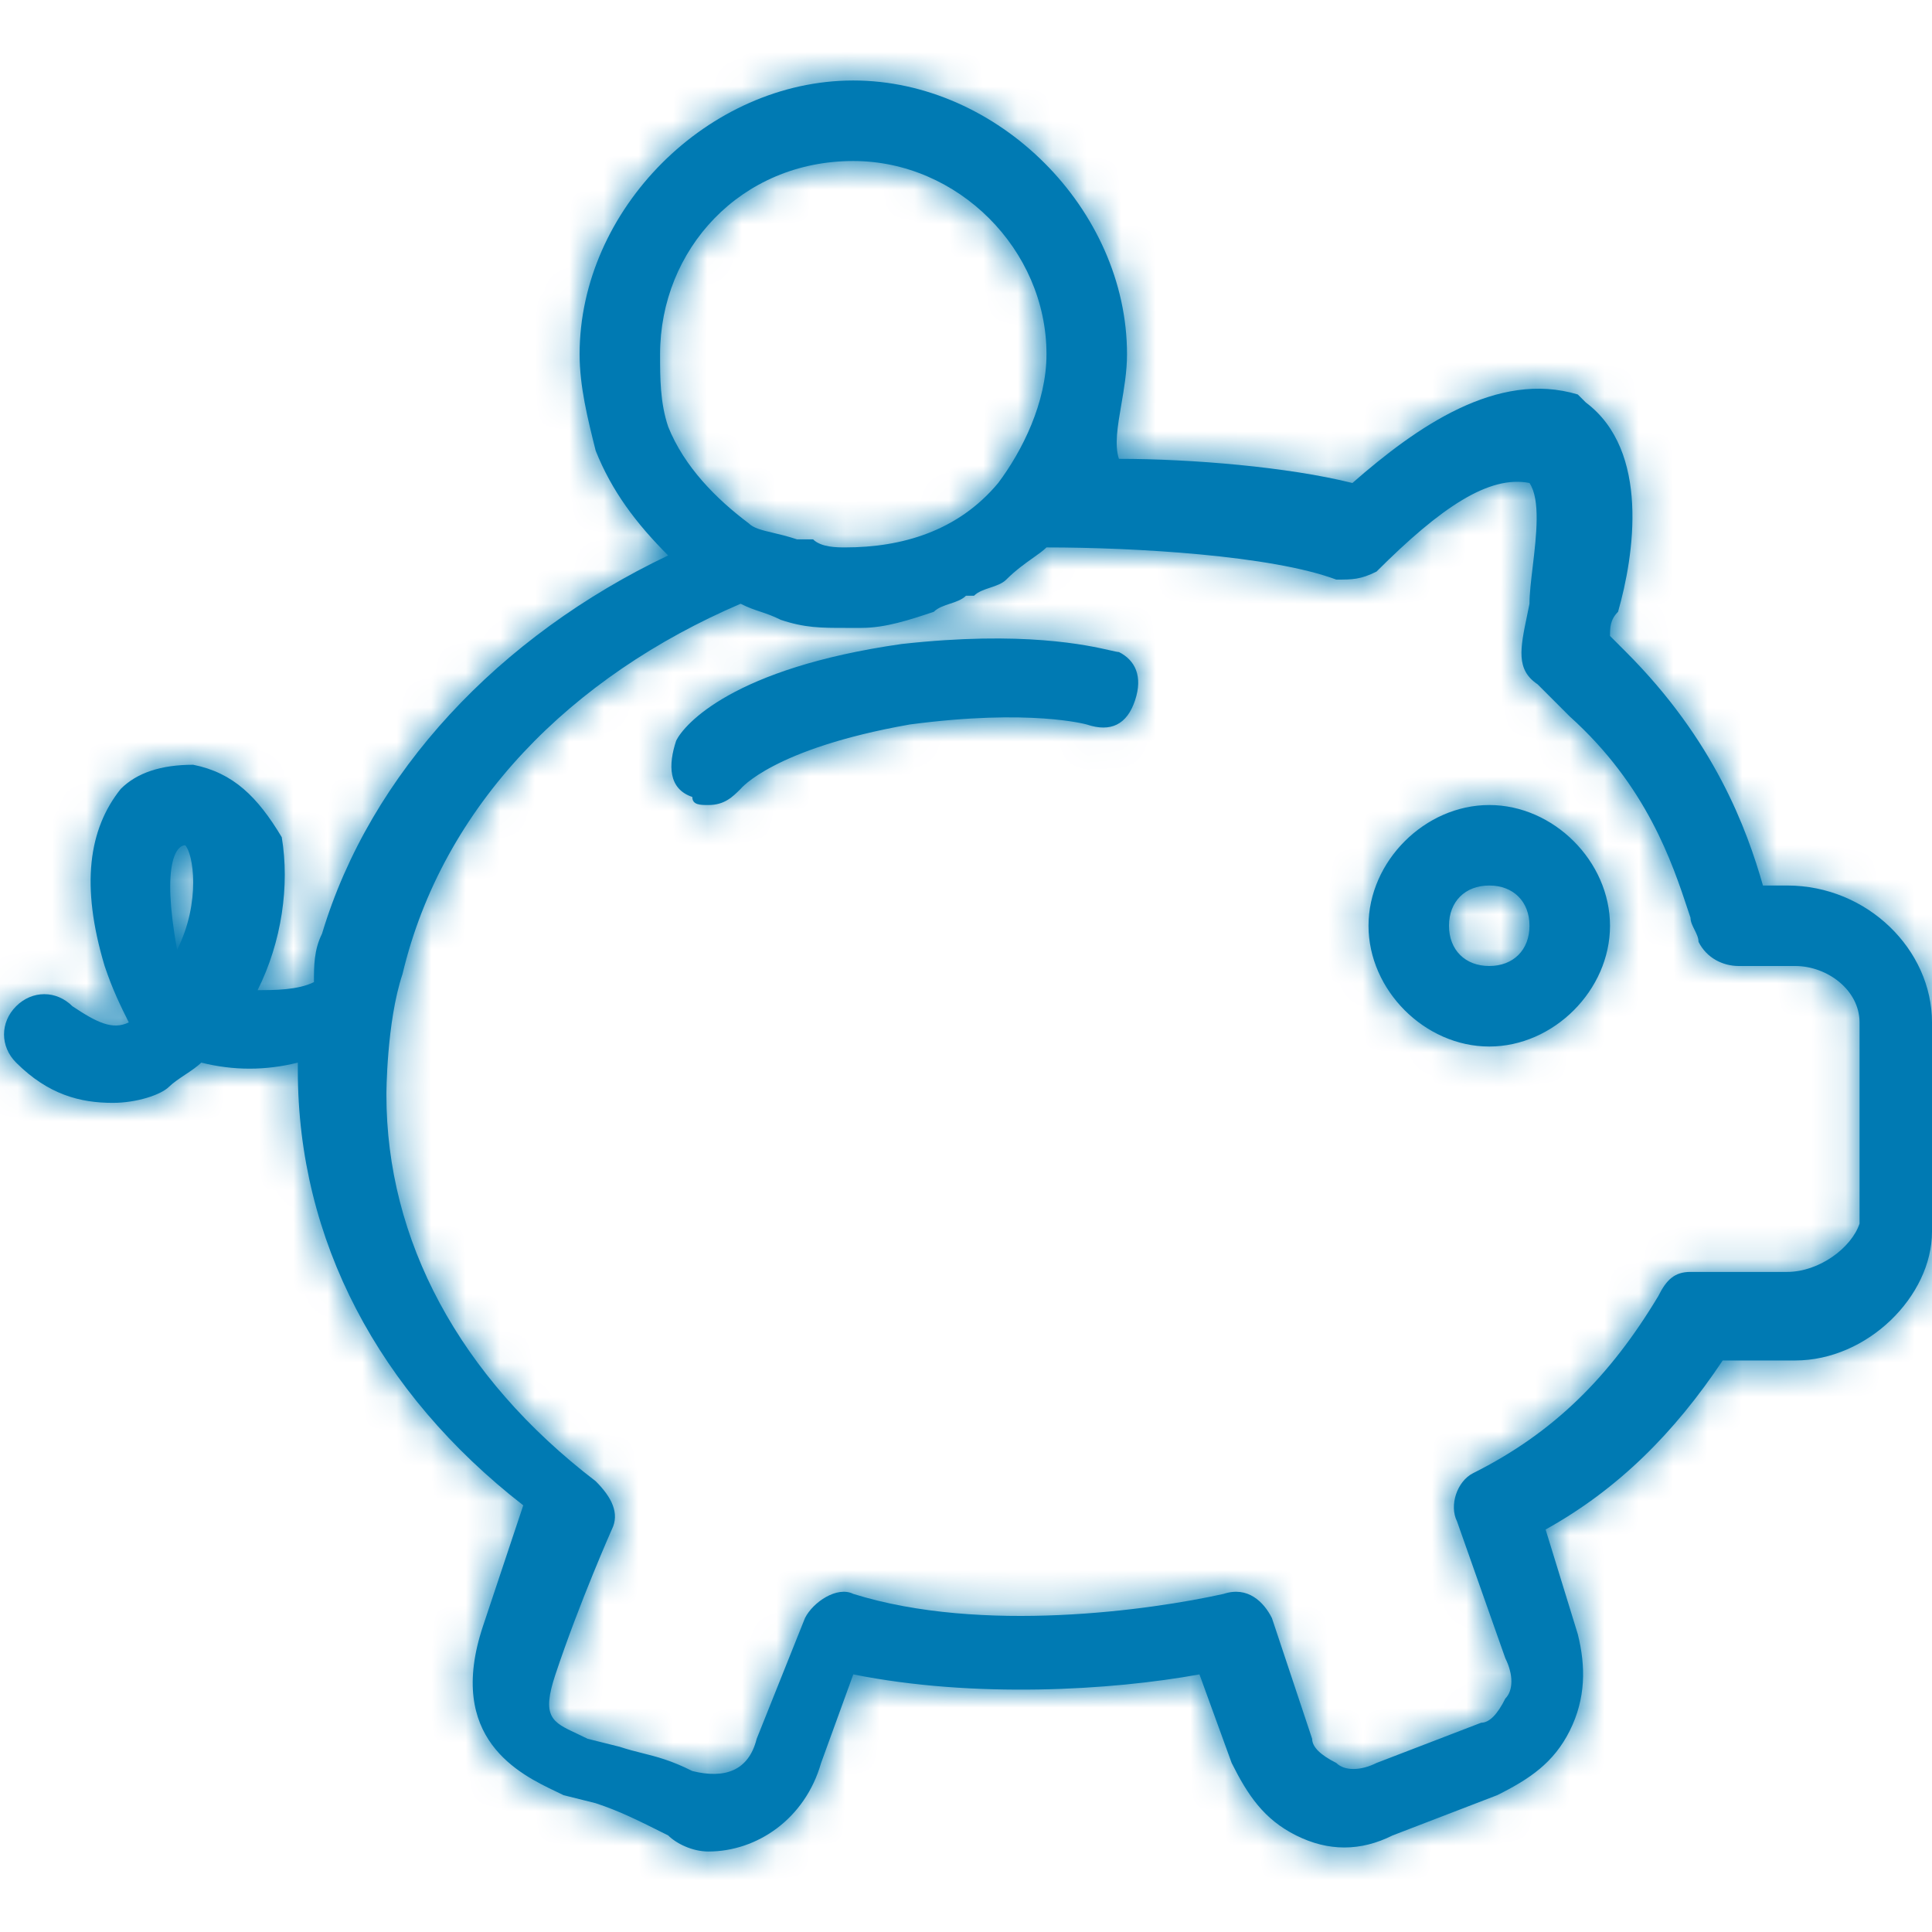
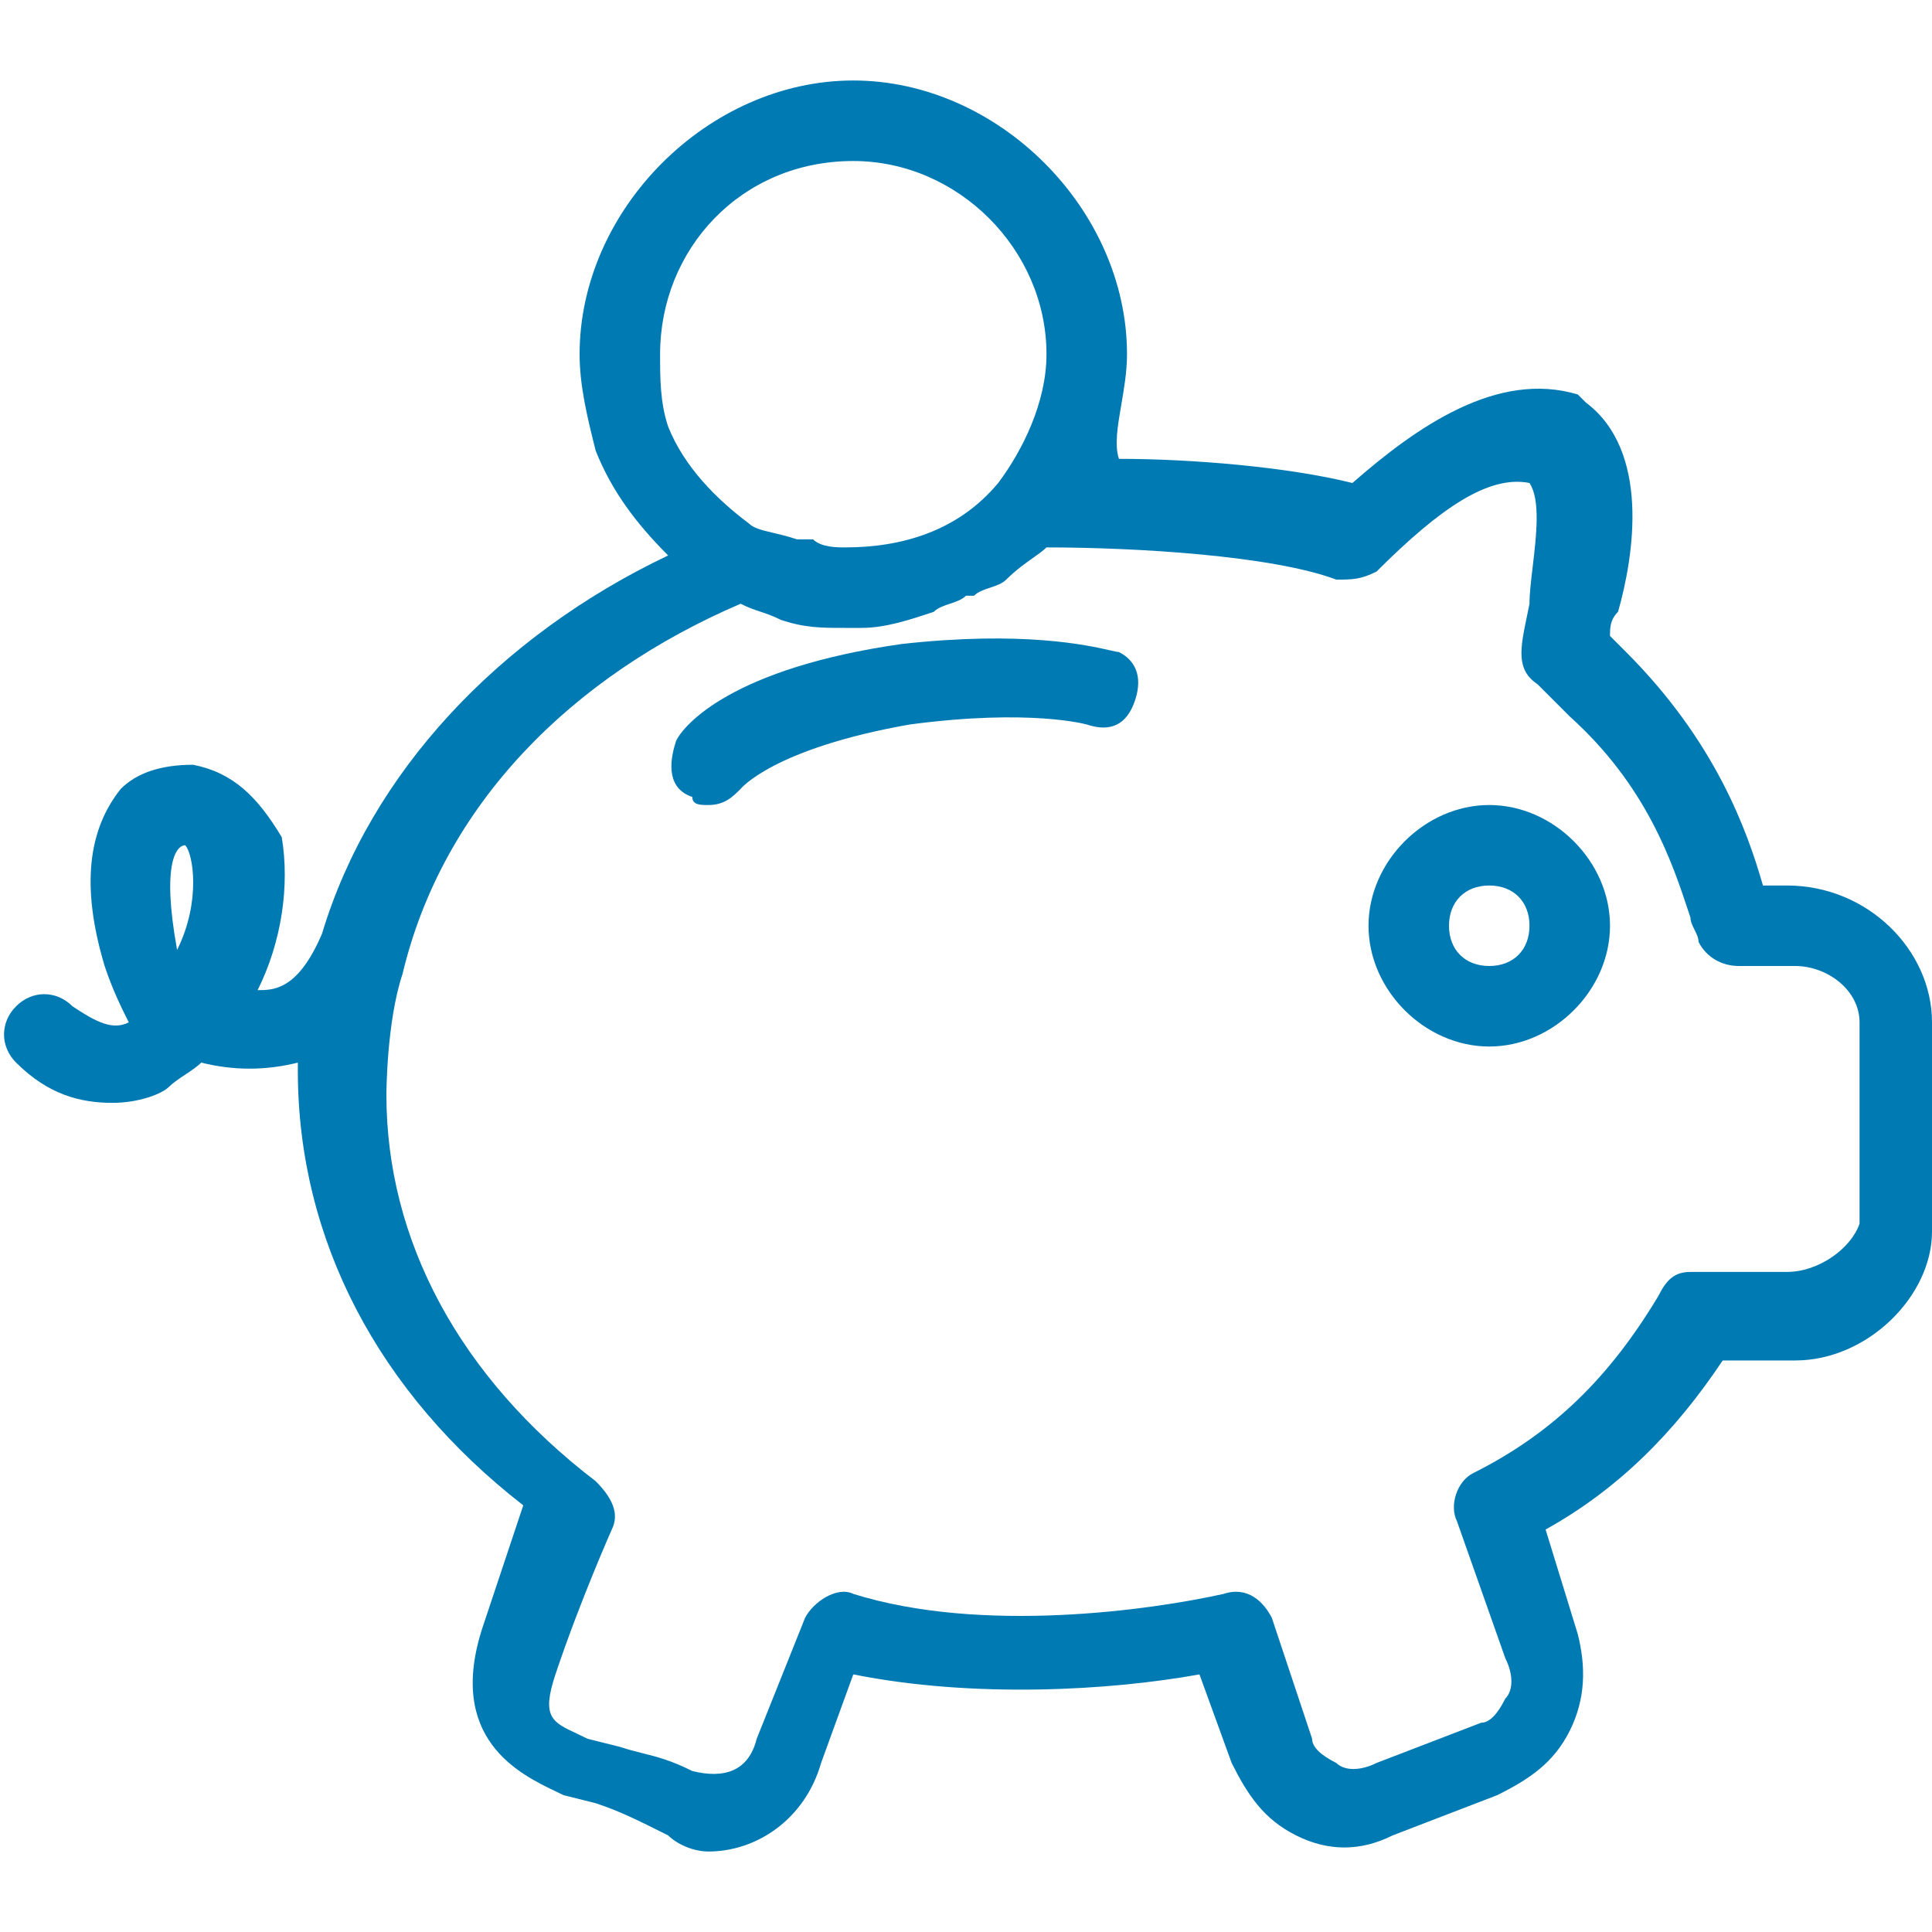
<svg xmlns="http://www.w3.org/2000/svg" width="56" height="56" viewBox="0 0 56 56" fill="none">
-   <path fill-rule="evenodd" clip-rule="evenodd" d="M56 29.634C56 27.534 54.133 25.667 51.8 25.667H51.1C50.633 24.034 49.7 21.467 47.133 18.9L46.667 18.433C46.667 18.2 46.667 17.967 46.9 17.733C47.367 16.1 47.833 13.067 45.967 11.667L45.733 11.434C43.4 10.733 41.067 12.367 39.2 14C37.333 13.534 34.533 13.3 32.433 13.3C32.3 12.901 32.395 12.35 32.501 11.733V11.733L32.501 11.733C32.581 11.269 32.667 10.768 32.667 10.267C32.667 6.067 28.933 2.333 24.733 2.333C20.533 2.333 16.8 6.067 16.8 10.267C16.8 11.2 17.033 12.133 17.267 13.067C17.733 14.233 18.433 15.167 19.367 16.1C14.467 18.433 10.733 22.4 9.333 27.067C9.1 27.534 9.1 28 9.1 28.467C8.633 28.7 7.933 28.7 7.467 28.7C8.167 27.3 8.4 25.667 8.167 24.267C7.467 23.1 6.767 22.4 5.6 22.167C4.667 22.167 3.967 22.4 3.5 22.867C2.567 24.034 2.333 25.667 3.033 28C3.267 28.7 3.5 29.167 3.733 29.634C3.267 29.867 2.8 29.634 2.1 29.167C1.633 28.7 0.933 28.7 0.467 29.167C2.03401e-06 29.634 2.03401e-06 30.334 0.467 30.8C1.4 31.733 2.333 31.967 3.267 31.967C3.967 31.967 4.667 31.733 4.9 31.5C5.017 31.384 5.192 31.267 5.367 31.15C5.542 31.034 5.717 30.917 5.833 30.8C6.767 31.034 7.7 31.034 8.633 30.8V31.034C8.633 35.934 10.967 40.367 15.167 43.633L14 47.133C12.912 50.398 15.072 51.43 16.125 51.932C16.201 51.969 16.271 52.002 16.333 52.033L17.267 52.267C17.967 52.5 18.433 52.733 19.367 53.2C19.6 53.434 20.067 53.667 20.533 53.667C21.933 53.667 23.333 52.733 23.8 51.1L24.733 48.533C28.233 49.233 32.2 49 34.767 48.533L35.7 51.1C36.167 52.033 36.633 52.733 37.567 53.2C38.5 53.667 39.433 53.667 40.367 53.2L43.4 52.033C44.333 51.567 45.033 51.1 45.5 50.167C45.967 49.233 45.967 48.3 45.733 47.367L44.8 44.334C46.9 43.167 48.533 41.533 49.933 39.434H52.033C54.133 39.434 56 37.567 56 35.7V29.634ZM5.133 27.534C4.667 24.967 5.133 24.5 5.367 24.5C5.6 24.734 5.833 26.134 5.133 27.534ZM30.333 10.267C30.333 7.233 27.767 4.667 24.733 4.667C21.467 4.667 19.133 7.233 19.133 10.267C19.133 10.967 19.133 11.667 19.367 12.367C19.833 13.533 20.767 14.467 21.7 15.167C21.844 15.311 22.078 15.366 22.4 15.442L22.4 15.442L22.4 15.442L22.4 15.442C22.599 15.489 22.833 15.544 23.1 15.633H23.567C23.8 15.867 24.267 15.867 24.5 15.867C26.133 15.867 27.767 15.4 28.933 14C29.633 13.067 30.333 11.667 30.333 10.267ZM49 36.867C48.533 36.867 48.3 37.1 48.067 37.567C46.667 39.9 45.033 41.533 42.7 42.7C42.233 42.934 42 43.633 42.233 44.1L43.633 48.067C43.867 48.533 43.867 49 43.633 49.233C43.4 49.7 43.167 49.934 42.933 49.934L39.9 51.1C39.433 51.334 38.967 51.334 38.733 51.1C38.267 50.867 38.033 50.633 38.033 50.4L36.867 46.9C36.633 46.434 36.167 45.967 35.467 46.2C33.367 46.667 28.467 47.367 24.733 46.2C24.267 45.967 23.567 46.434 23.333 46.9L21.933 50.4C21.7 51.334 21 51.567 20.067 51.334C19.445 51.022 19.03 50.919 18.615 50.815C18.407 50.763 18.2 50.711 17.967 50.633L17.033 50.4C16.922 50.345 16.818 50.296 16.721 50.25C16.002 49.914 15.689 49.767 16.1 48.533C16.8 46.434 17.733 44.334 17.733 44.334C17.967 43.867 17.733 43.4 17.267 42.934C13.3 39.9 11.2 35.934 11.2 31.733C11.2 31.733 11.2 29.634 11.667 28.233C12.833 23.334 16.567 19.6 21.467 17.5C21.7 17.617 21.875 17.675 22.05 17.733C22.225 17.792 22.4 17.85 22.633 17.967C23.333 18.2 23.8 18.2 24.5 18.2H24.733H24.967C25.667 18.2 26.367 17.967 27.067 17.733C27.183 17.617 27.358 17.558 27.533 17.5C27.708 17.442 27.883 17.384 28 17.267H28.233C28.35 17.15 28.525 17.092 28.7 17.034C28.875 16.975 29.05 16.917 29.167 16.8C29.44 16.527 29.713 16.334 29.94 16.173L29.94 16.173C30.1 16.06 30.237 15.963 30.333 15.867C32.9 15.867 36.867 16.1 38.733 16.8C39.2 16.8 39.433 16.8 39.9 16.567C41.767 14.7 43.167 13.767 44.333 14C44.656 14.484 44.533 15.523 44.426 16.428C44.378 16.833 44.333 17.211 44.333 17.5C44.31 17.616 44.287 17.727 44.265 17.833C44.063 18.803 43.936 19.413 44.567 19.834L45.5 20.767C47.734 22.778 48.471 25.003 48.939 26.417L49 26.6C49 26.717 49.058 26.834 49.117 26.95C49.175 27.067 49.233 27.183 49.233 27.3C49.467 27.767 49.933 28 50.4 28H52.033C52.967 28 53.9 28.7 53.9 29.634V35.467C53.667 36.167 52.733 36.867 51.8 36.867H49ZM32.188 18.853C32.315 18.882 32.396 18.9 32.433 18.9C32.9 19.134 33.133 19.6 32.9 20.3C32.667 21 32.2 21.234 31.5 21C31.5 21 29.867 20.534 26.367 21C22.4 21.7 21.467 22.867 21.467 22.867C21.233 23.1 21 23.334 20.533 23.334C20.3 23.334 20.067 23.334 20.067 23.1C19.367 22.867 19.367 22.167 19.6 21.467C19.833 21 21.233 19.367 26.133 18.667C29.653 18.276 31.534 18.704 32.188 18.853ZM43.167 23.334C41.3 23.334 39.667 24.967 39.667 26.834C39.667 28.7 41.3 30.334 43.167 30.334C45.033 30.334 46.667 28.7 46.667 26.834C46.667 24.967 45.033 23.334 43.167 23.334ZM42 26.833C42 27.533 42.467 28 43.167 28C43.867 28 44.333 27.533 44.333 26.833C44.333 26.133 43.867 25.667 43.167 25.667C42.467 25.667 42 26.133 42 26.833Z" fill="#007AB3" />
+   <path fill-rule="evenodd" clip-rule="evenodd" d="M56 29.634C56 27.534 54.133 25.667 51.8 25.667H51.1C50.633 24.034 49.7 21.467 47.133 18.9L46.667 18.433C46.667 18.2 46.667 17.967 46.9 17.733C47.367 16.1 47.833 13.067 45.967 11.667L45.733 11.434C43.4 10.733 41.067 12.367 39.2 14C37.333 13.534 34.533 13.3 32.433 13.3C32.3 12.901 32.395 12.35 32.501 11.733V11.733L32.501 11.733C32.581 11.269 32.667 10.768 32.667 10.267C32.667 6.067 28.933 2.333 24.733 2.333C20.533 2.333 16.8 6.067 16.8 10.267C16.8 11.2 17.033 12.133 17.267 13.067C17.733 14.233 18.433 15.167 19.367 16.1C14.467 18.433 10.733 22.4 9.333 27.067C8.633 28.7 7.933 28.7 7.467 28.7C8.167 27.3 8.4 25.667 8.167 24.267C7.467 23.1 6.767 22.4 5.6 22.167C4.667 22.167 3.967 22.4 3.5 22.867C2.567 24.034 2.333 25.667 3.033 28C3.267 28.7 3.5 29.167 3.733 29.634C3.267 29.867 2.8 29.634 2.1 29.167C1.633 28.7 0.933 28.7 0.467 29.167C2.03401e-06 29.634 2.03401e-06 30.334 0.467 30.8C1.4 31.733 2.333 31.967 3.267 31.967C3.967 31.967 4.667 31.733 4.9 31.5C5.017 31.384 5.192 31.267 5.367 31.15C5.542 31.034 5.717 30.917 5.833 30.8C6.767 31.034 7.7 31.034 8.633 30.8V31.034C8.633 35.934 10.967 40.367 15.167 43.633L14 47.133C12.912 50.398 15.072 51.43 16.125 51.932C16.201 51.969 16.271 52.002 16.333 52.033L17.267 52.267C17.967 52.5 18.433 52.733 19.367 53.2C19.6 53.434 20.067 53.667 20.533 53.667C21.933 53.667 23.333 52.733 23.8 51.1L24.733 48.533C28.233 49.233 32.2 49 34.767 48.533L35.7 51.1C36.167 52.033 36.633 52.733 37.567 53.2C38.5 53.667 39.433 53.667 40.367 53.2L43.4 52.033C44.333 51.567 45.033 51.1 45.5 50.167C45.967 49.233 45.967 48.3 45.733 47.367L44.8 44.334C46.9 43.167 48.533 41.533 49.933 39.434H52.033C54.133 39.434 56 37.567 56 35.7V29.634ZM5.133 27.534C4.667 24.967 5.133 24.5 5.367 24.5C5.6 24.734 5.833 26.134 5.133 27.534ZM30.333 10.267C30.333 7.233 27.767 4.667 24.733 4.667C21.467 4.667 19.133 7.233 19.133 10.267C19.133 10.967 19.133 11.667 19.367 12.367C19.833 13.533 20.767 14.467 21.7 15.167C21.844 15.311 22.078 15.366 22.4 15.442L22.4 15.442L22.4 15.442L22.4 15.442C22.599 15.489 22.833 15.544 23.1 15.633H23.567C23.8 15.867 24.267 15.867 24.5 15.867C26.133 15.867 27.767 15.4 28.933 14C29.633 13.067 30.333 11.667 30.333 10.267ZM49 36.867C48.533 36.867 48.3 37.1 48.067 37.567C46.667 39.9 45.033 41.533 42.7 42.7C42.233 42.934 42 43.633 42.233 44.1L43.633 48.067C43.867 48.533 43.867 49 43.633 49.233C43.4 49.7 43.167 49.934 42.933 49.934L39.9 51.1C39.433 51.334 38.967 51.334 38.733 51.1C38.267 50.867 38.033 50.633 38.033 50.4L36.867 46.9C36.633 46.434 36.167 45.967 35.467 46.2C33.367 46.667 28.467 47.367 24.733 46.2C24.267 45.967 23.567 46.434 23.333 46.9L21.933 50.4C21.7 51.334 21 51.567 20.067 51.334C19.445 51.022 19.03 50.919 18.615 50.815C18.407 50.763 18.2 50.711 17.967 50.633L17.033 50.4C16.922 50.345 16.818 50.296 16.721 50.25C16.002 49.914 15.689 49.767 16.1 48.533C16.8 46.434 17.733 44.334 17.733 44.334C17.967 43.867 17.733 43.4 17.267 42.934C13.3 39.9 11.2 35.934 11.2 31.733C11.2 31.733 11.2 29.634 11.667 28.233C12.833 23.334 16.567 19.6 21.467 17.5C21.7 17.617 21.875 17.675 22.05 17.733C22.225 17.792 22.4 17.85 22.633 17.967C23.333 18.2 23.8 18.2 24.5 18.2H24.733H24.967C25.667 18.2 26.367 17.967 27.067 17.733C27.183 17.617 27.358 17.558 27.533 17.5C27.708 17.442 27.883 17.384 28 17.267H28.233C28.35 17.15 28.525 17.092 28.7 17.034C28.875 16.975 29.05 16.917 29.167 16.8C29.44 16.527 29.713 16.334 29.94 16.173L29.94 16.173C30.1 16.06 30.237 15.963 30.333 15.867C32.9 15.867 36.867 16.1 38.733 16.8C39.2 16.8 39.433 16.8 39.9 16.567C41.767 14.7 43.167 13.767 44.333 14C44.656 14.484 44.533 15.523 44.426 16.428C44.378 16.833 44.333 17.211 44.333 17.5C44.31 17.616 44.287 17.727 44.265 17.833C44.063 18.803 43.936 19.413 44.567 19.834L45.5 20.767C47.734 22.778 48.471 25.003 48.939 26.417L49 26.6C49 26.717 49.058 26.834 49.117 26.95C49.175 27.067 49.233 27.183 49.233 27.3C49.467 27.767 49.933 28 50.4 28H52.033C52.967 28 53.9 28.7 53.9 29.634V35.467C53.667 36.167 52.733 36.867 51.8 36.867H49ZM32.188 18.853C32.315 18.882 32.396 18.9 32.433 18.9C32.9 19.134 33.133 19.6 32.9 20.3C32.667 21 32.2 21.234 31.5 21C31.5 21 29.867 20.534 26.367 21C22.4 21.7 21.467 22.867 21.467 22.867C21.233 23.1 21 23.334 20.533 23.334C20.3 23.334 20.067 23.334 20.067 23.1C19.367 22.867 19.367 22.167 19.6 21.467C19.833 21 21.233 19.367 26.133 18.667C29.653 18.276 31.534 18.704 32.188 18.853ZM43.167 23.334C41.3 23.334 39.667 24.967 39.667 26.834C39.667 28.7 41.3 30.334 43.167 30.334C45.033 30.334 46.667 28.7 46.667 26.834C46.667 24.967 45.033 23.334 43.167 23.334ZM42 26.833C42 27.533 42.467 28 43.167 28C43.867 28 44.333 27.533 44.333 26.833C44.333 26.133 43.867 25.667 43.167 25.667C42.467 25.667 42 26.133 42 26.833Z" fill="#007AB3" />
  <mask id="mask0_10450_13406" style="mask-type:alpha" maskUnits="userSpaceOnUse" x="0" y="2" width="56" height="52">
-     <path fill-rule="evenodd" clip-rule="evenodd" d="M56 29.634C56 27.534 54.133 25.667 51.8 25.667H51.1C50.633 24.034 49.7 21.467 47.133 18.9L46.667 18.433C46.667 18.2 46.667 17.967 46.9 17.733C47.367 16.1 47.833 13.067 45.967 11.667L45.733 11.434C43.4 10.733 41.067 12.367 39.2 14C37.333 13.534 34.533 13.3 32.433 13.3C32.3 12.901 32.395 12.35 32.501 11.733V11.733L32.501 11.733C32.581 11.269 32.667 10.768 32.667 10.267C32.667 6.067 28.933 2.333 24.733 2.333C20.533 2.333 16.8 6.067 16.8 10.267C16.8 11.2 17.033 12.133 17.267 13.067C17.733 14.233 18.433 15.167 19.367 16.1C14.467 18.433 10.733 22.4 9.333 27.067C9.1 27.534 9.1 28 9.1 28.467C8.633 28.7 7.933 28.7 7.467 28.7C8.167 27.3 8.4 25.667 8.167 24.267C7.467 23.1 6.767 22.4 5.6 22.167C4.667 22.167 3.967 22.4 3.5 22.867C2.567 24.034 2.333 25.667 3.033 28C3.267 28.7 3.5 29.167 3.733 29.634C3.267 29.867 2.8 29.634 2.1 29.167C1.633 28.7 0.933 28.7 0.467 29.167C2.04146e-06 29.634 2.04146e-06 30.334 0.467 30.8C1.4 31.733 2.333 31.967 3.267 31.967C3.967 31.967 4.667 31.733 4.9 31.5C5.017 31.384 5.192 31.267 5.367 31.15C5.542 31.034 5.717 30.917 5.833 30.8C6.767 31.034 7.7 31.034 8.633 30.8V31.034C8.633 35.934 10.967 40.367 15.167 43.633L14 47.133C12.912 50.398 15.072 51.43 16.125 51.932C16.201 51.969 16.271 52.002 16.333 52.033L17.267 52.267C17.967 52.5 18.433 52.733 19.367 53.2C19.6 53.434 20.067 53.667 20.533 53.667C21.933 53.667 23.333 52.733 23.8 51.1L24.733 48.533C28.233 49.233 32.2 49 34.767 48.533L35.7 51.1C36.167 52.033 36.633 52.733 37.567 53.2C38.5 53.667 39.433 53.667 40.367 53.2L43.4 52.033C44.333 51.567 45.033 51.1 45.5 50.167C45.967 49.233 45.967 48.3 45.733 47.367L44.8 44.334C46.9 43.167 48.533 41.533 49.933 39.434H52.033C54.133 39.434 56 37.567 56 35.7V29.634ZM5.133 27.534C4.667 24.967 5.133 24.5 5.367 24.5C5.6 24.734 5.833 26.134 5.133 27.534ZM30.333 10.267C30.333 7.233 27.767 4.667 24.733 4.667C21.467 4.667 19.133 7.233 19.133 10.267C19.133 10.967 19.133 11.667 19.367 12.367C19.833 13.533 20.767 14.467 21.7 15.167C21.844 15.311 22.078 15.366 22.4 15.442L22.4 15.442L22.4 15.442C22.599 15.489 22.833 15.544 23.1 15.633H23.567C23.8 15.867 24.267 15.867 24.5 15.867C26.133 15.867 27.767 15.4 28.933 14C29.633 13.067 30.333 11.667 30.333 10.267ZM49 36.867C48.533 36.867 48.3 37.1 48.067 37.567C46.667 39.9 45.033 41.533 42.7 42.7C42.233 42.934 42 43.633 42.233 44.1L43.633 48.067C43.867 48.533 43.867 49 43.633 49.233C43.4 49.7 43.167 49.934 42.933 49.934L39.9 51.1C39.433 51.334 38.967 51.334 38.733 51.1C38.267 50.867 38.033 50.633 38.033 50.4L36.867 46.9C36.633 46.434 36.167 45.967 35.467 46.2C33.367 46.667 28.467 47.367 24.733 46.2C24.267 45.967 23.567 46.434 23.333 46.9L21.933 50.4C21.7 51.334 21 51.567 20.067 51.334C19.444 51.022 19.03 50.919 18.615 50.815C18.407 50.763 18.2 50.711 17.967 50.633L17.033 50.4C16.922 50.345 16.818 50.296 16.721 50.25C16.002 49.914 15.689 49.767 16.1 48.533C16.8 46.434 17.733 44.334 17.733 44.334C17.967 43.867 17.733 43.4 17.267 42.934C13.3 39.9 11.2 35.934 11.2 31.733C11.2 31.733 11.2 29.634 11.667 28.233C12.833 23.334 16.567 19.6 21.467 17.5C21.7 17.617 21.875 17.675 22.05 17.733C22.225 17.792 22.4 17.85 22.633 17.967C23.333 18.2 23.8 18.2 24.5 18.2H24.733H24.967C25.667 18.2 26.367 17.967 27.067 17.733C27.183 17.617 27.358 17.558 27.533 17.5C27.708 17.442 27.883 17.384 28 17.267H28.233C28.35 17.15 28.525 17.092 28.7 17.034C28.875 16.975 29.05 16.917 29.167 16.8C29.44 16.527 29.713 16.334 29.94 16.173L29.94 16.173C30.1 16.06 30.237 15.963 30.333 15.867C32.9 15.867 36.867 16.1 38.733 16.8C39.2 16.8 39.433 16.8 39.9 16.567C41.767 14.7 43.167 13.767 44.333 14C44.656 14.484 44.533 15.523 44.426 16.428C44.378 16.833 44.333 17.211 44.333 17.5C44.31 17.616 44.287 17.727 44.265 17.833C44.063 18.803 43.936 19.413 44.567 19.834L45.5 20.767C47.734 22.778 48.471 25.003 48.939 26.417L49 26.6C49 26.717 49.058 26.834 49.117 26.95C49.175 27.067 49.233 27.183 49.233 27.3C49.467 27.767 49.933 28 50.4 28H52.033C52.967 28 53.9 28.7 53.9 29.634V35.467C53.667 36.167 52.733 36.867 51.8 36.867H49ZM32.188 18.853C32.315 18.882 32.396 18.9 32.433 18.9C32.9 19.134 33.133 19.6 32.9 20.3C32.667 21 32.2 21.234 31.5 21C31.5 21 29.867 20.534 26.367 21C22.4 21.7 21.467 22.867 21.467 22.867C21.233 23.1 21 23.334 20.533 23.334C20.3 23.334 20.067 23.334 20.067 23.1C19.367 22.867 19.367 22.167 19.6 21.467C19.833 21 21.233 19.367 26.133 18.667C29.653 18.276 31.534 18.704 32.188 18.853ZM43.167 23.334C41.3 23.334 39.667 24.967 39.667 26.834C39.667 28.7 41.3 30.334 43.167 30.334C45.033 30.334 46.667 28.7 46.667 26.834C46.667 24.967 45.033 23.334 43.167 23.334ZM42 26.833C42 27.533 42.467 28 43.167 28C43.867 28 44.333 27.533 44.333 26.833C44.333 26.133 43.867 25.667 43.167 25.667C42.467 25.667 42 26.133 42 26.833Z" fill="white" />
-   </mask>
+     </mask>
  <g mask="url(#mask0_10450_13406)">
    <rect width="187" height="187" fill="#007AB3" />
  </g>
</svg>